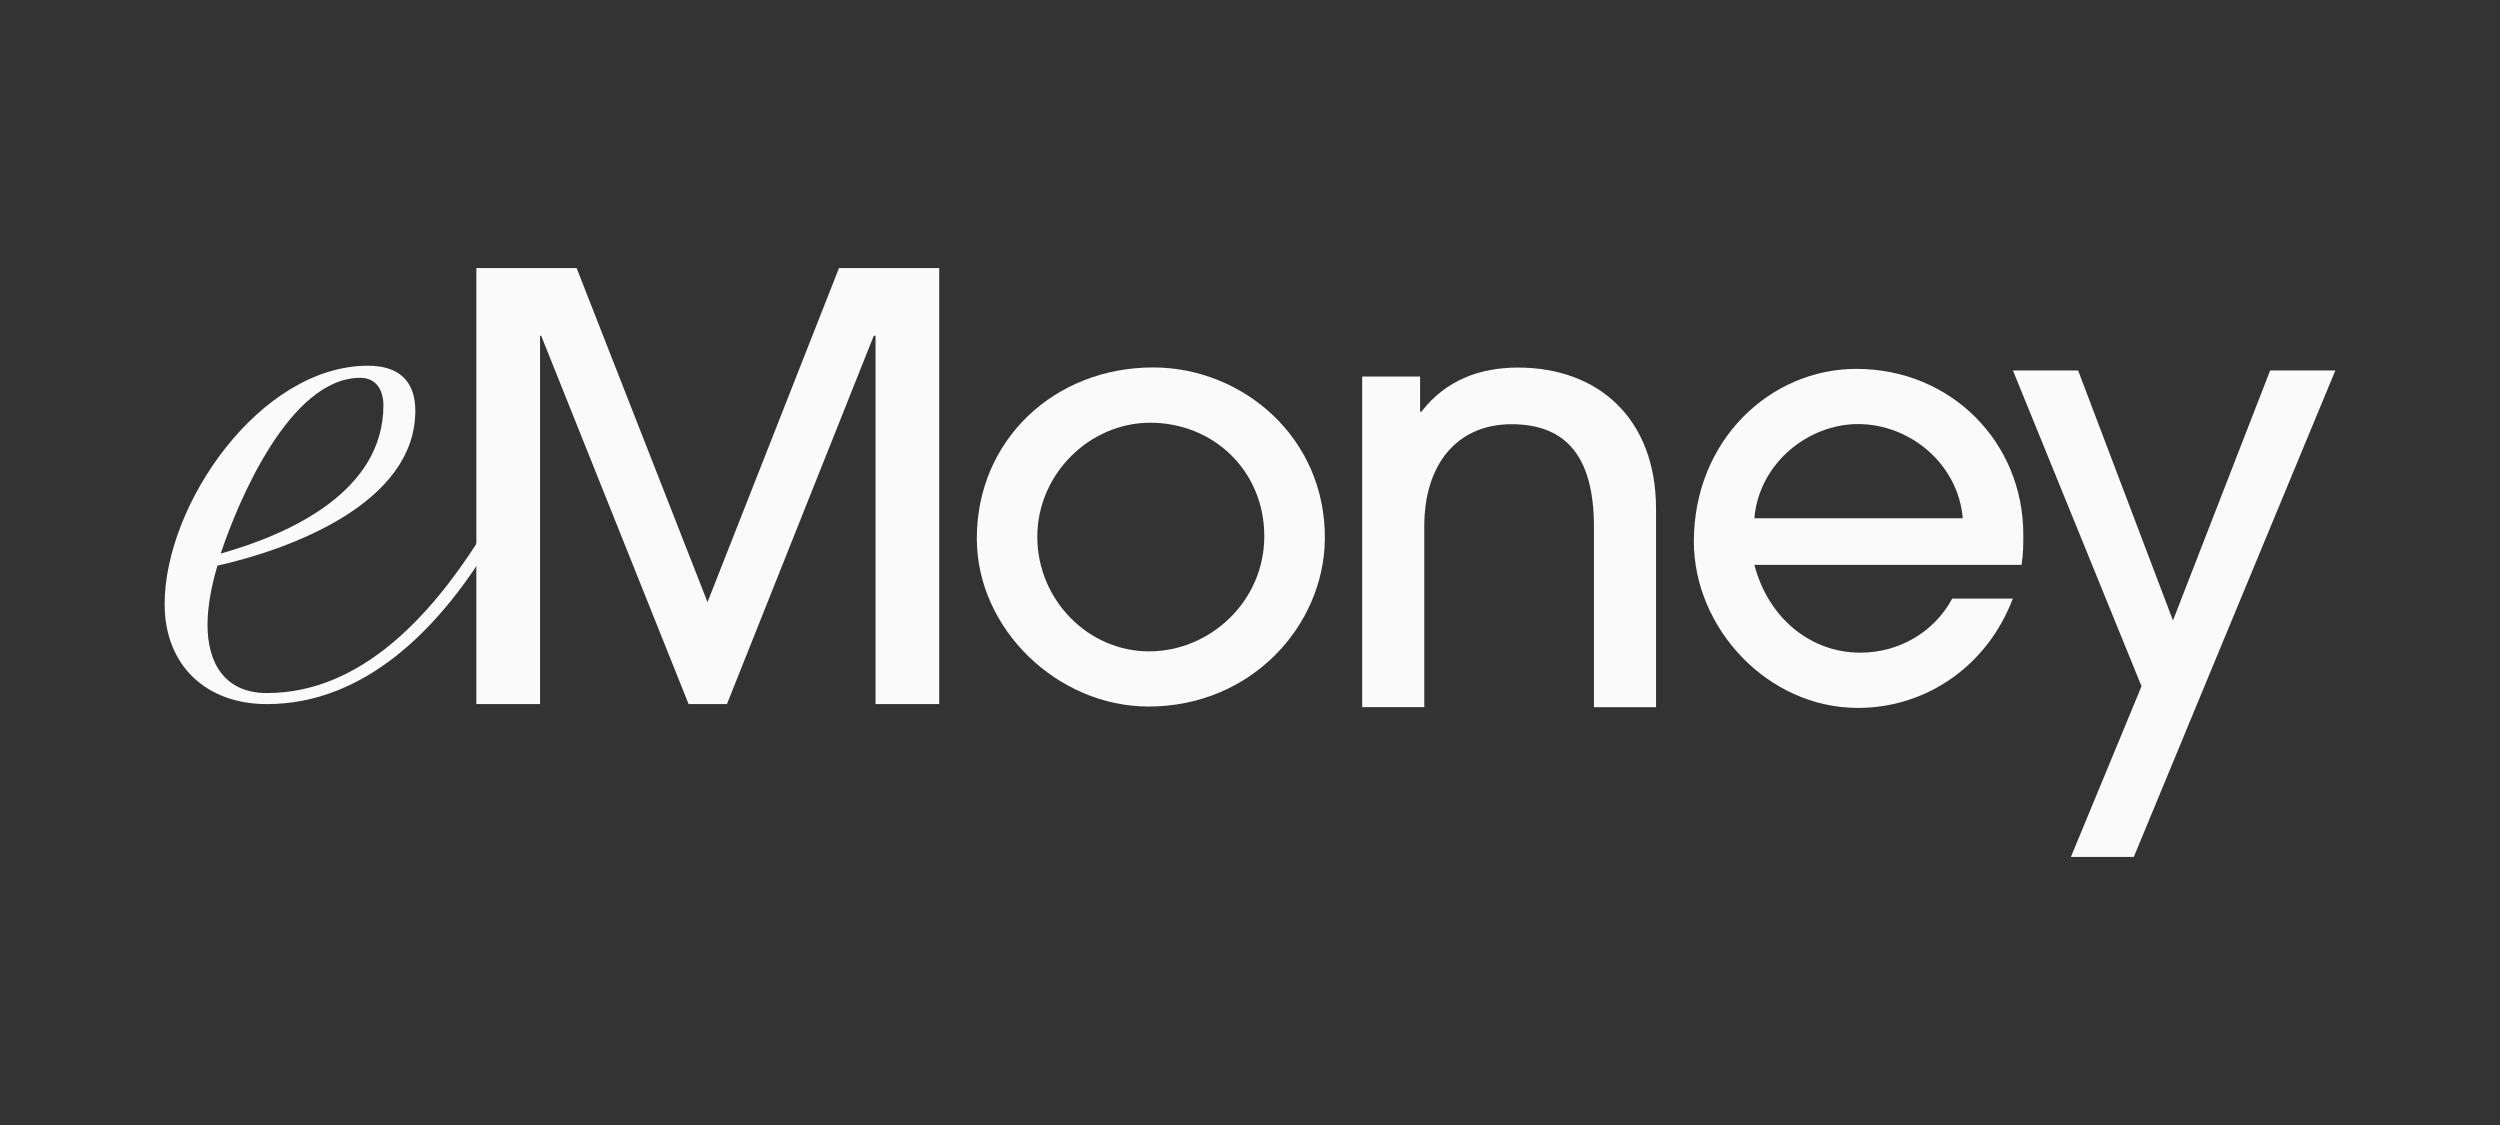
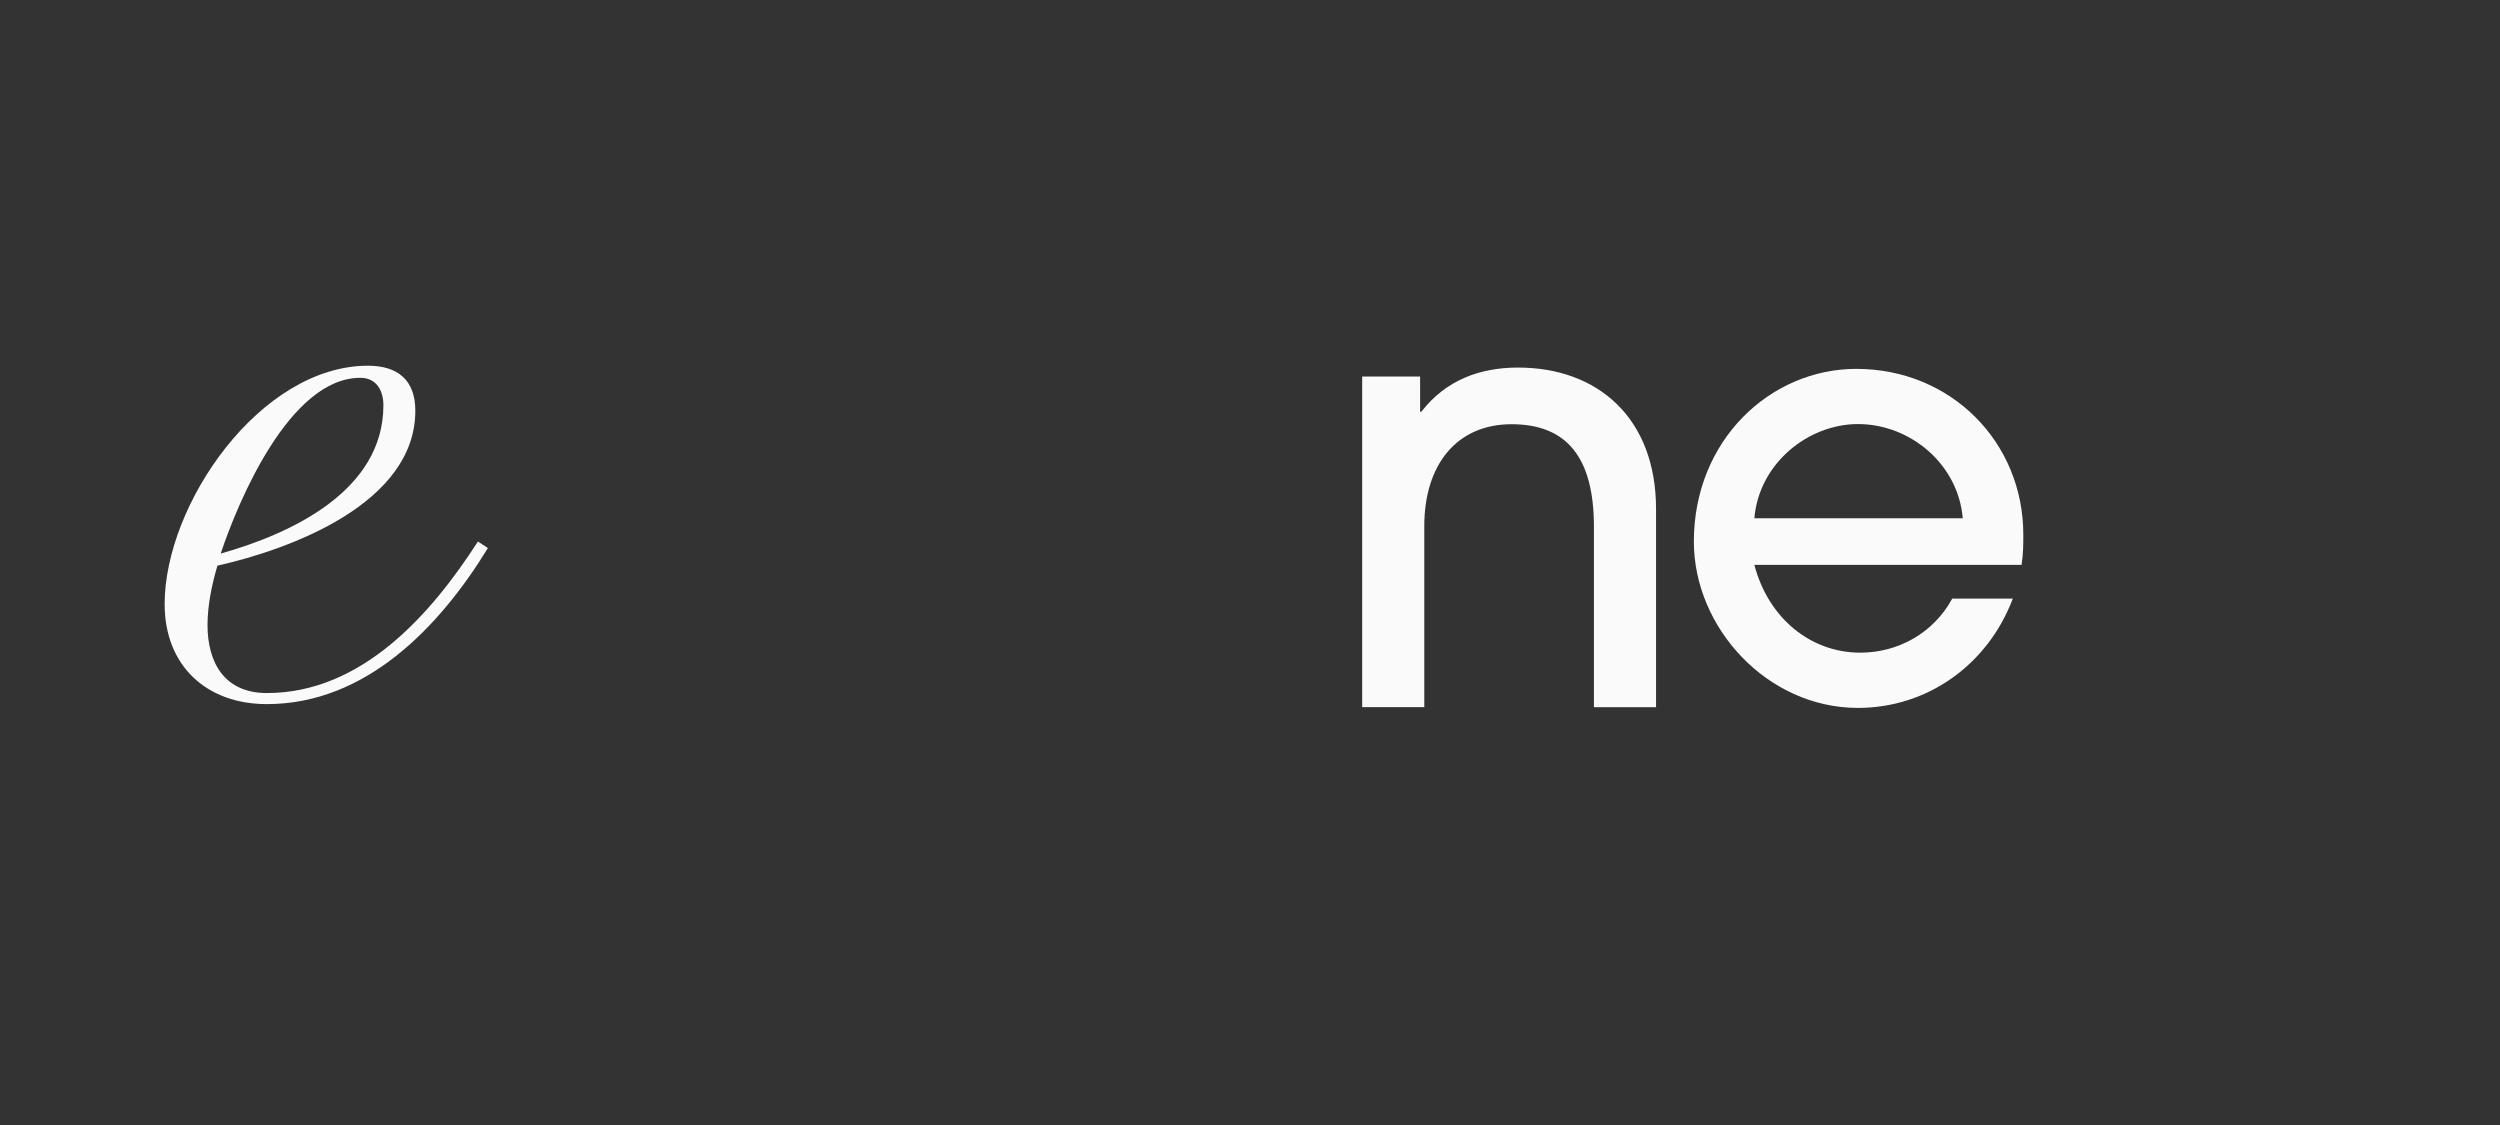
<svg xmlns="http://www.w3.org/2000/svg" width="160" height="72" viewBox="0 0 160 72" fill="none">
  <rect x="0" y="0" width="160" height="72" fill="#333333" stroke="none" />
  <path d="M31.223 35.079C28.125 40.141 23.413 45.063 17.078 45.063C13.21 45.063 10.537 42.602 10.537 38.663C10.537 32.267 16.658 23.406 23.553 23.406C25.452 23.406 26.581 24.32 26.581 26.287C26.581 32.193 18.631 35.144 13.915 36.202C13.565 37.396 13.281 38.733 13.281 39.997C13.281 42.458 14.405 44.355 17.078 44.355C23.129 44.355 27.561 39.363 30.588 34.655L31.223 35.075V35.079ZM24.538 25.938C24.538 25.024 24.113 24.18 23.059 24.18C18.557 24.18 15.249 32.053 14.125 35.428C18.627 34.161 24.538 31.42 24.538 25.938Z" fill="#FAFAFA" />
-   <path d="M56.035 45.06V21.493H55.92L46.525 45.06H44.07L34.638 21.493H34.563V45.06H30.486V17.155H36.903L45.281 38.536L53.696 17.155H60.109V45.06H56.035Z" fill="#FAFAFA" />
-   <path d="M73.505 45.218C67.693 45.218 62.516 40.267 62.516 34.459C62.516 28.171 67.471 23.516 73.802 23.516C79.502 23.516 84.865 27.981 84.791 34.534C84.717 40.045 80.095 45.218 73.505 45.218ZM73.616 27.055C69.74 27.055 66.388 30.331 66.388 34.352C66.388 38.374 69.629 41.687 73.538 41.687C77.447 41.687 80.915 38.485 80.915 34.315C80.915 30.146 77.673 27.055 73.612 27.055H73.616Z" fill="#FAFAFA" />
  <path d="M102.012 45.255V33.719C102.012 29.249 100.253 27.15 96.736 27.15C93.255 27.15 91.154 29.71 91.154 33.682V45.255H87.18V24.096H90.887V26.352H90.965C92.53 24.327 94.709 23.524 97.156 23.524C102.238 23.524 105.987 26.735 105.987 32.579V45.26H102.012V45.255Z" fill="#FAFAFA" />
-   <path d="M112.279 36.149C113.173 39.573 115.891 41.771 119.059 41.771C121.481 41.771 123.754 40.508 124.944 38.31H128.82C127.218 42.553 123.346 45.306 118.91 45.306C113.098 45.306 108.407 40.17 108.407 34.663C108.407 28.148 113.325 23.608 118.799 23.608C124.87 23.608 129.492 28.3 129.492 34.219C129.492 34.852 129.492 35.449 129.38 36.153H112.283L112.279 36.149ZM125.616 33.169C125.319 29.671 122.226 27.14 118.91 27.14C115.743 27.14 112.579 29.634 112.279 33.169H125.616Z" fill="#FAFAFA" />
-   <path d="M149.463 23.709H145.29L139.07 39.711L132.999 23.709H128.827L137.057 43.918L135.556 47.552H135.553L132.538 54.845H136.562L139.832 46.951H139.829L149.463 23.709Z" fill="#FAFAFA" />
+   <path d="M112.279 36.149C113.173 39.573 115.891 41.771 119.059 41.771C121.481 41.771 123.754 40.508 124.944 38.31H128.82C127.218 42.553 123.346 45.306 118.91 45.306C113.098 45.306 108.407 40.17 108.407 34.663C108.407 28.148 113.325 23.608 118.799 23.608C124.87 23.608 129.492 28.3 129.492 34.219C129.492 34.852 129.492 35.449 129.38 36.153H112.283L112.279 36.149ZM125.616 33.169C125.319 29.671 122.226 27.14 118.91 27.14C115.743 27.14 112.579 29.634 112.279 33.169Z" fill="#FAFAFA" />
</svg>